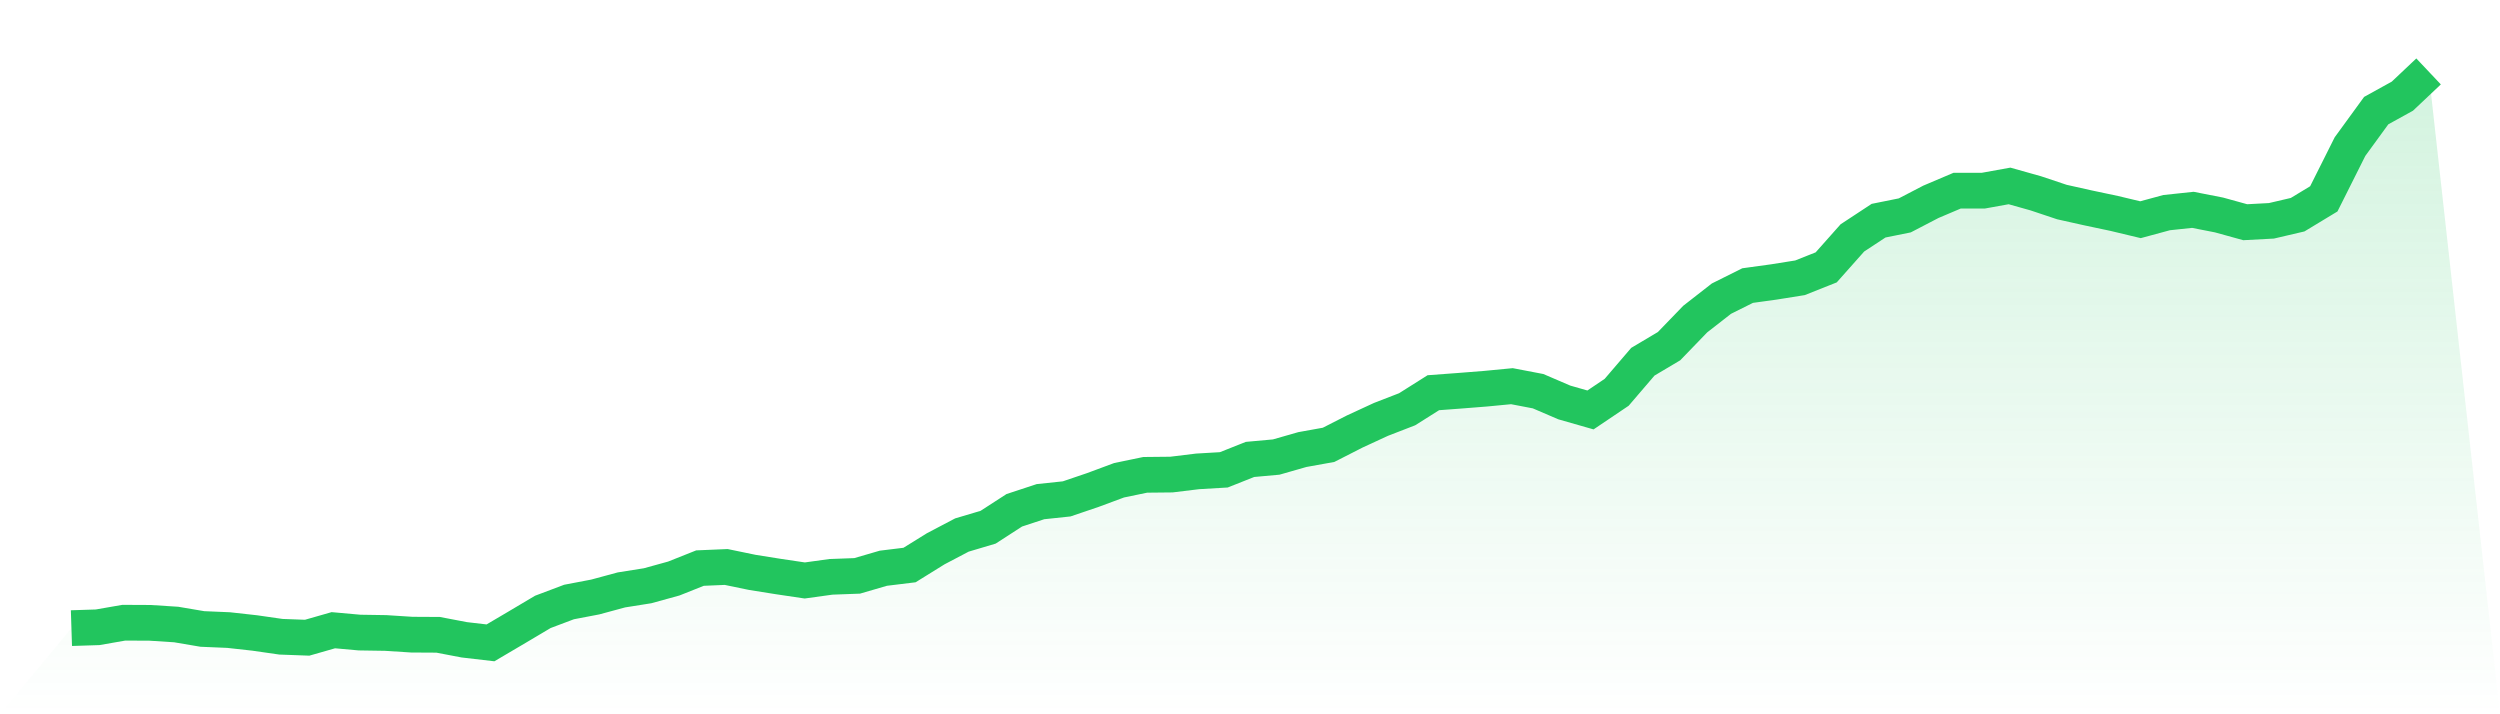
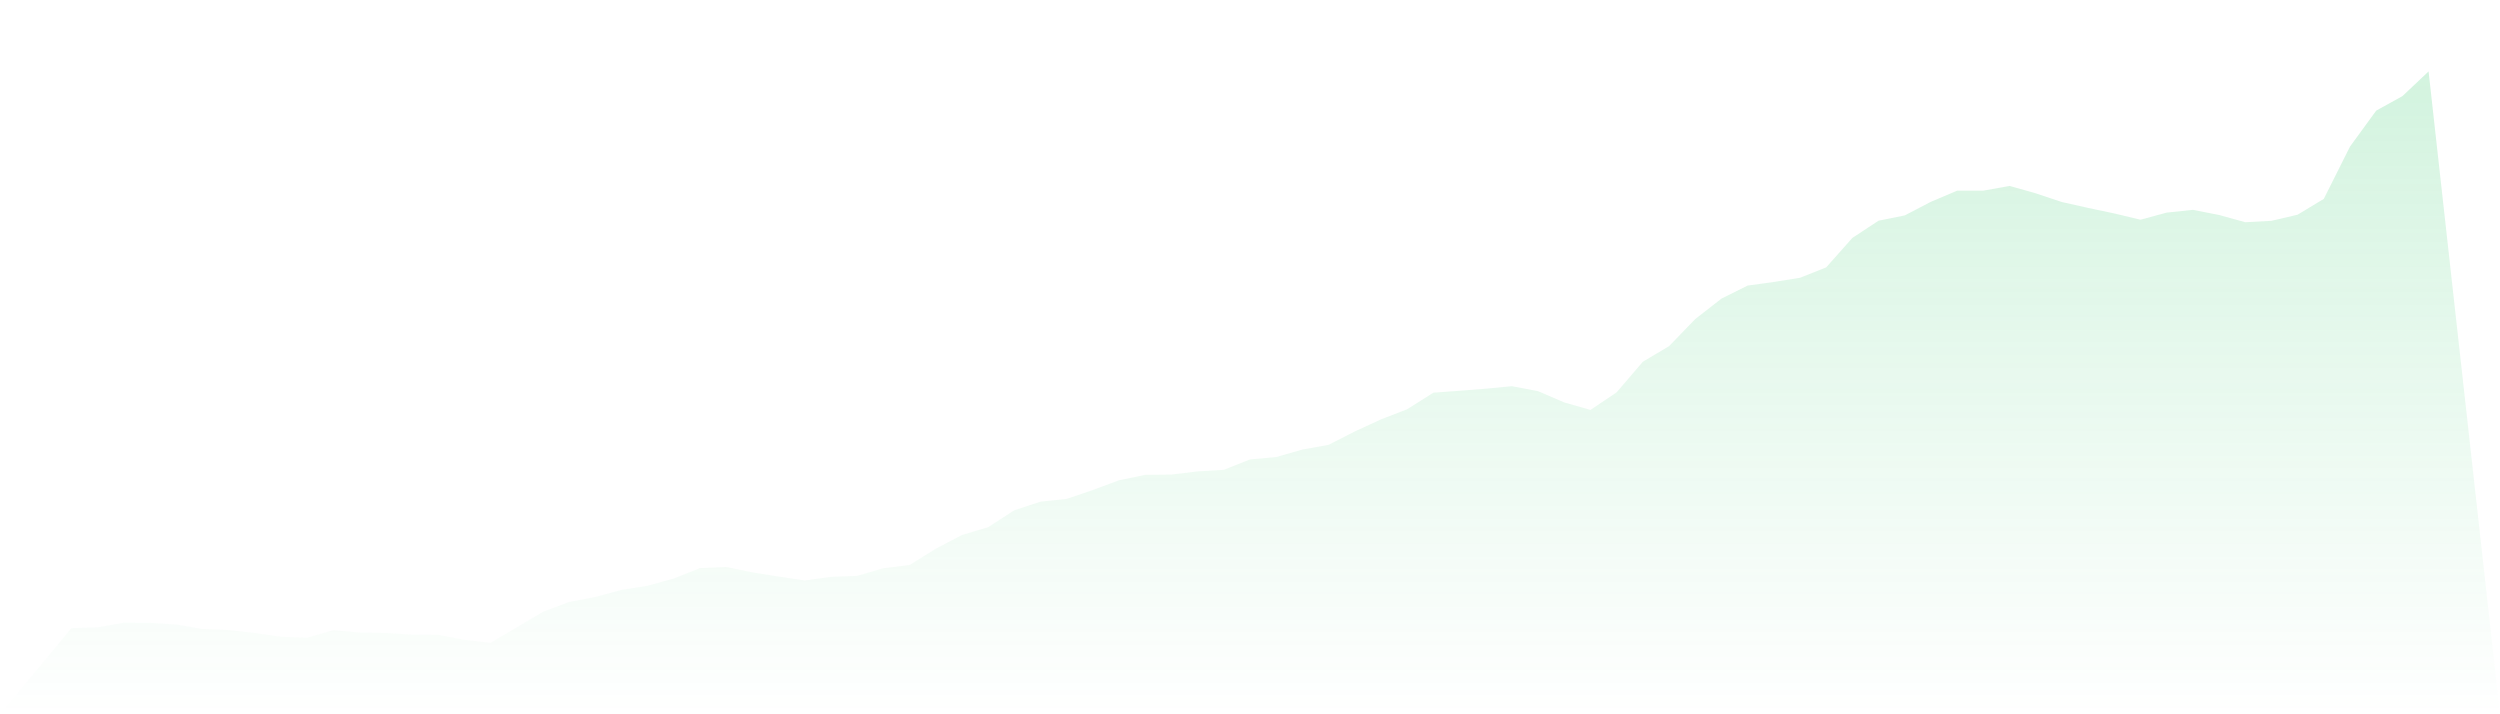
<svg xmlns="http://www.w3.org/2000/svg" viewBox="0 0 140 40">
  <defs>
    <linearGradient id="gradient" x1="0" x2="0" y1="0" y2="1">
      <stop offset="0%" stop-color="#22c55e" stop-opacity="0.2" />
      <stop offset="100%" stop-color="#22c55e" stop-opacity="0" />
    </linearGradient>
  </defs>
  <path d="M4,35.175 L4,35.175 L5.467,35.128 L6.933,34.872 L8.4,34.879 L9.867,34.973 L11.333,35.222 L12.8,35.284 L14.267,35.447 L15.733,35.658 L17.2,35.712 L18.667,35.292 L20.133,35.424 L21.6,35.447 L23.067,35.541 L24.533,35.549 L26,35.829 L27.467,36 L28.933,35.136 L30.4,34.265 L31.867,33.712 L33.333,33.432 L34.8,33.035 L36.267,32.802 L37.733,32.397 L39.2,31.813 L40.667,31.751 L42.133,32.054 L43.6,32.288 L45.067,32.506 L46.533,32.303 L48,32.249 L49.467,31.821 L50.933,31.642 L52.4,30.732 L53.867,29.961 L55.333,29.525 L56.8,28.576 L58.267,28.093 L59.733,27.938 L61.2,27.44 L62.667,26.895 L64.133,26.591 L65.6,26.576 L67.067,26.397 L68.533,26.311 L70,25.728 L71.467,25.595 L72.933,25.175 L74.4,24.911 L75.867,24.163 L77.333,23.486 L78.8,22.918 L80.267,21.992 L81.733,21.883 L83.2,21.767 L84.667,21.626 L86.133,21.907 L87.6,22.537 L89.067,22.957 L90.533,21.969 L92,20.257 L93.467,19.385 L94.933,17.868 L96.4,16.724 L97.867,15.992 L99.333,15.79 L100.8,15.556 L102.267,14.973 L103.733,13.323 L105.2,12.358 L106.667,12.062 L108.133,11.3 L109.6,10.677 L111.067,10.677 L112.533,10.412 L114,10.825 L115.467,11.315 L116.933,11.642 L118.4,11.953 L119.867,12.304 L121.333,11.907 L122.8,11.751 L124.267,12.039 L125.733,12.444 L127.2,12.366 L128.667,12.023 L130.133,11.136 L131.6,8.21 L133.067,6.195 L134.533,5.385 L136,4 L140,40 L0,40 z" fill="url(#gradient)" />
-   <path d="M4,35.175 L4,35.175 L5.467,35.128 L6.933,34.872 L8.4,34.879 L9.867,34.973 L11.333,35.222 L12.8,35.284 L14.267,35.447 L15.733,35.658 L17.2,35.712 L18.667,35.292 L20.133,35.424 L21.6,35.447 L23.067,35.541 L24.533,35.549 L26,35.829 L27.467,36 L28.933,35.136 L30.4,34.265 L31.867,33.712 L33.333,33.432 L34.8,33.035 L36.267,32.802 L37.733,32.397 L39.2,31.813 L40.667,31.751 L42.133,32.054 L43.6,32.288 L45.067,32.506 L46.533,32.303 L48,32.249 L49.467,31.821 L50.933,31.642 L52.4,30.732 L53.867,29.961 L55.333,29.525 L56.8,28.576 L58.267,28.093 L59.733,27.938 L61.2,27.44 L62.667,26.895 L64.133,26.591 L65.6,26.576 L67.067,26.397 L68.533,26.311 L70,25.728 L71.467,25.595 L72.933,25.175 L74.4,24.911 L75.867,24.163 L77.333,23.486 L78.8,22.918 L80.267,21.992 L81.733,21.883 L83.2,21.767 L84.667,21.626 L86.133,21.907 L87.6,22.537 L89.067,22.957 L90.533,21.969 L92,20.257 L93.467,19.385 L94.933,17.868 L96.4,16.724 L97.867,15.992 L99.333,15.79 L100.8,15.556 L102.267,14.973 L103.733,13.323 L105.2,12.358 L106.667,12.062 L108.133,11.3 L109.6,10.677 L111.067,10.677 L112.533,10.412 L114,10.825 L115.467,11.315 L116.933,11.642 L118.4,11.953 L119.867,12.304 L121.333,11.907 L122.8,11.751 L124.267,12.039 L125.733,12.444 L127.2,12.366 L128.667,12.023 L130.133,11.136 L131.6,8.21 L133.067,6.195 L134.533,5.385 L136,4" fill="none" stroke="#22c55e" stroke-width="2" />
</svg>